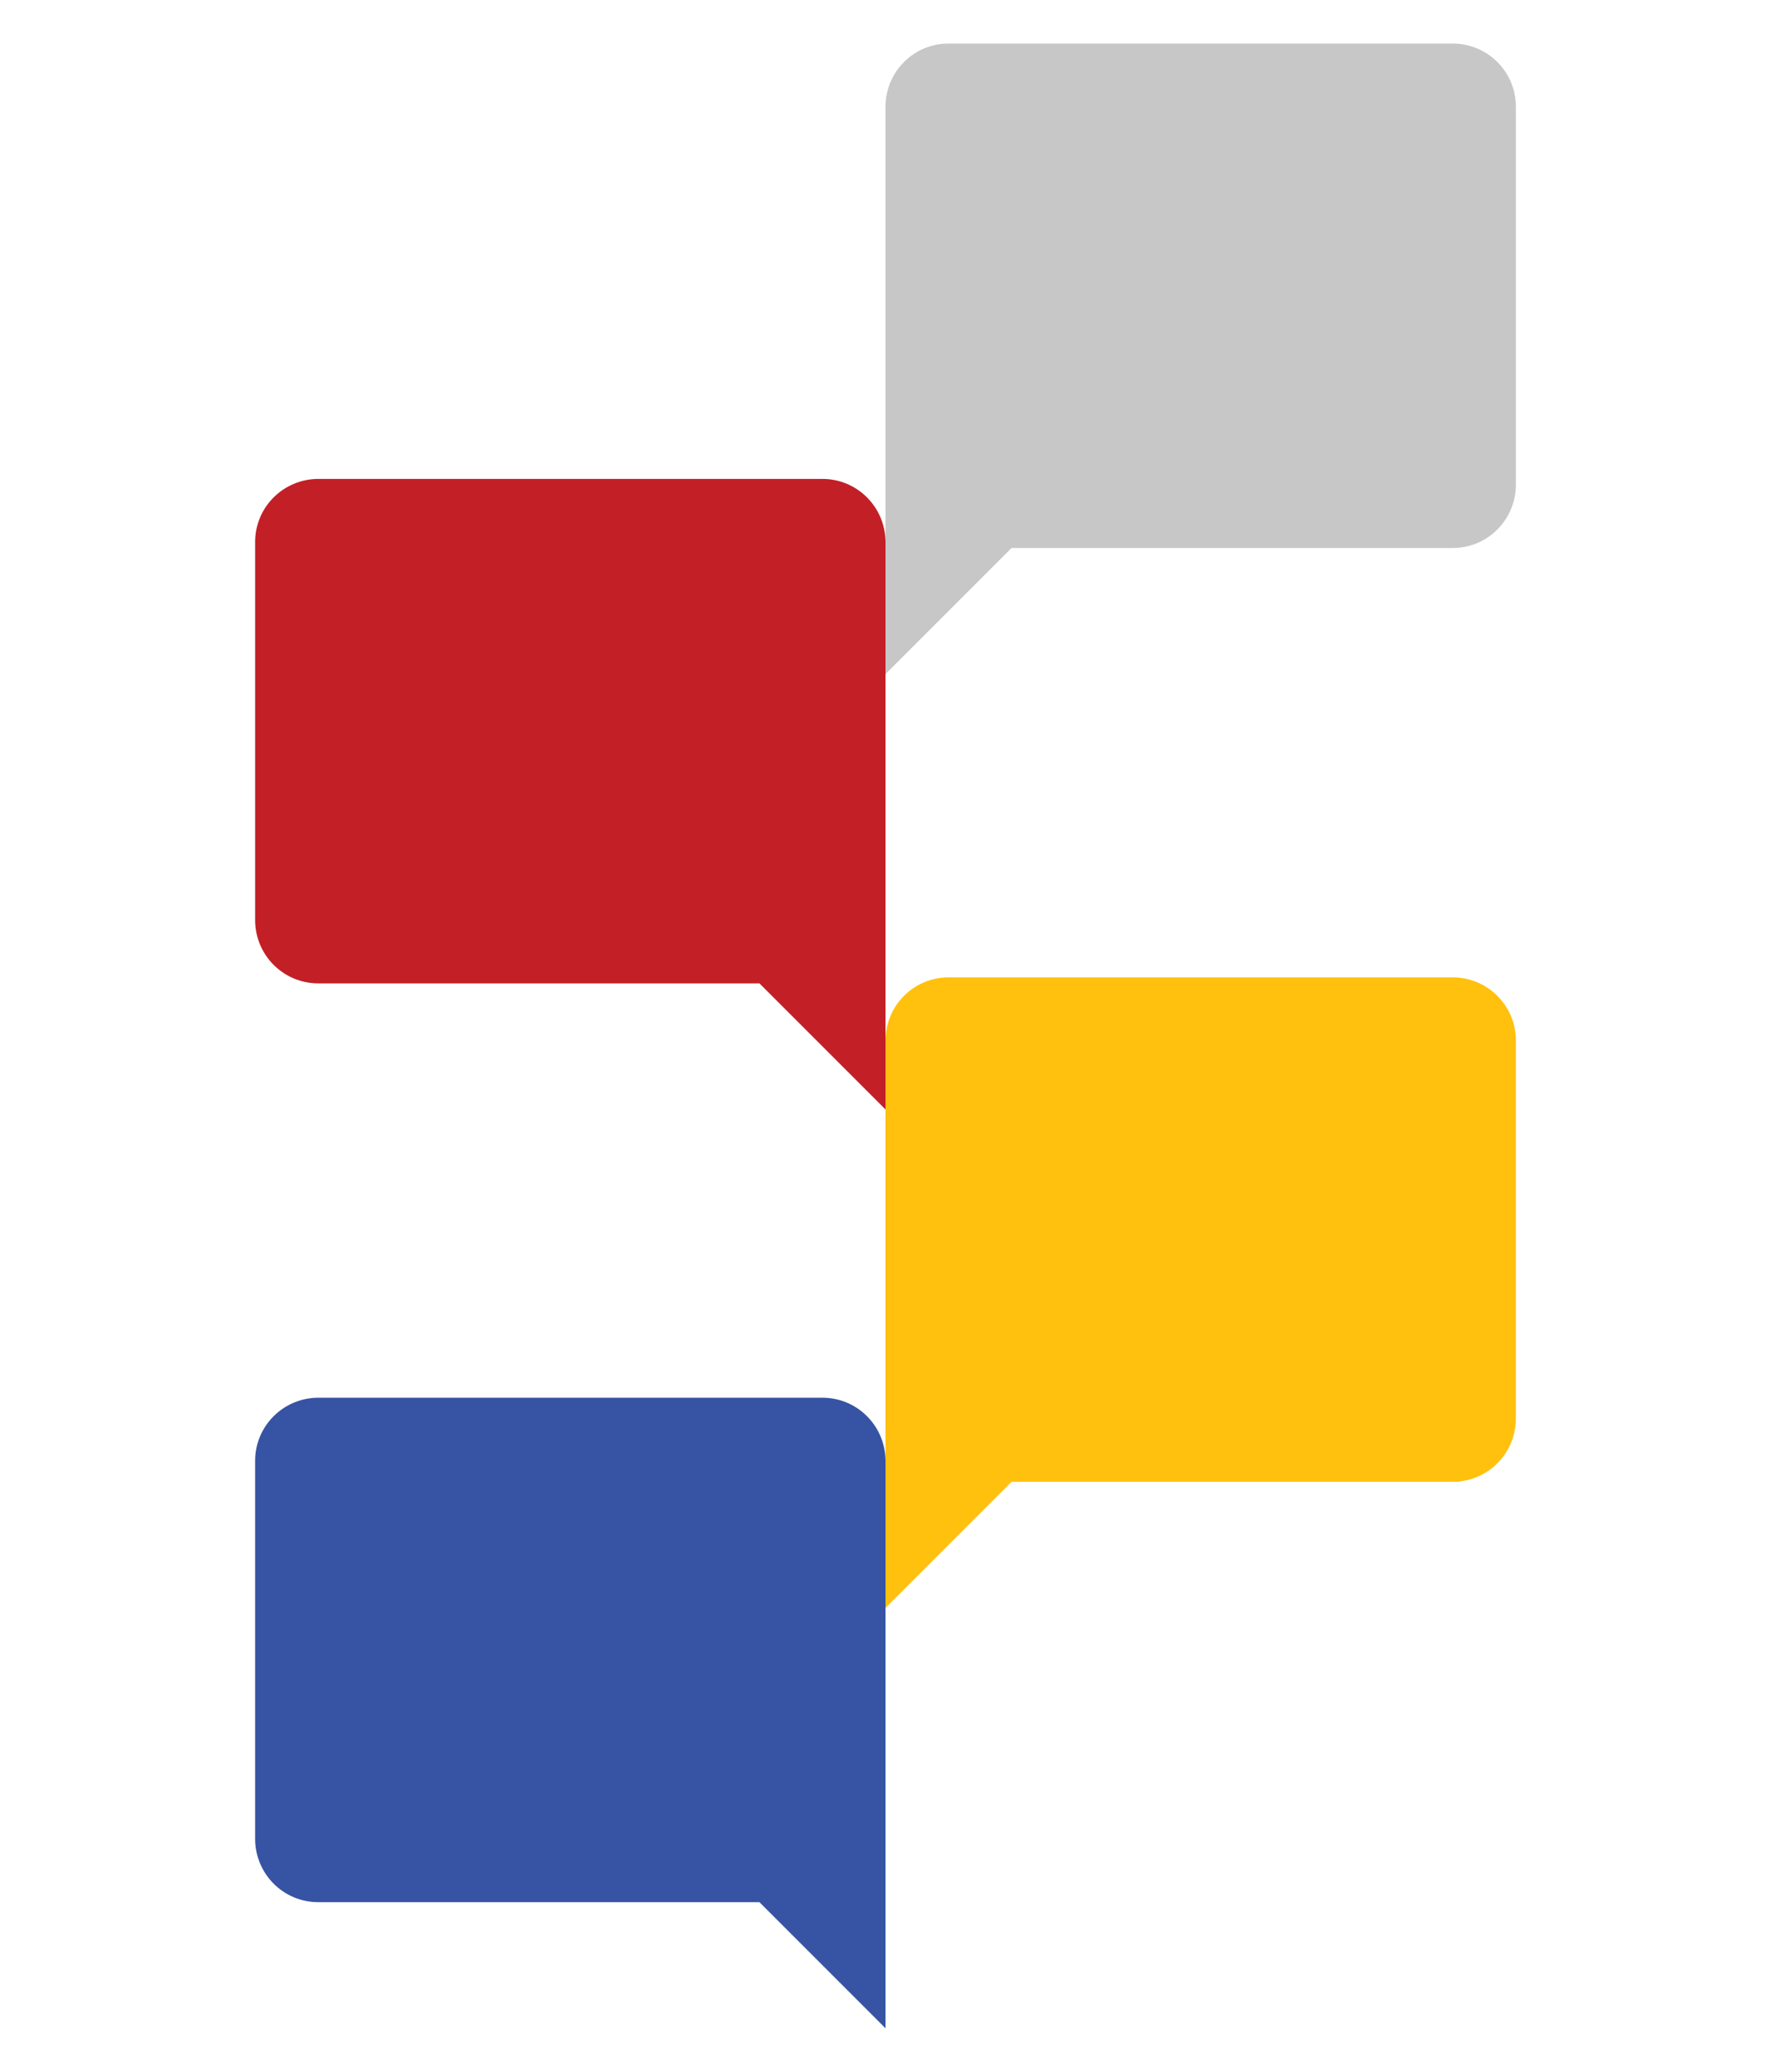
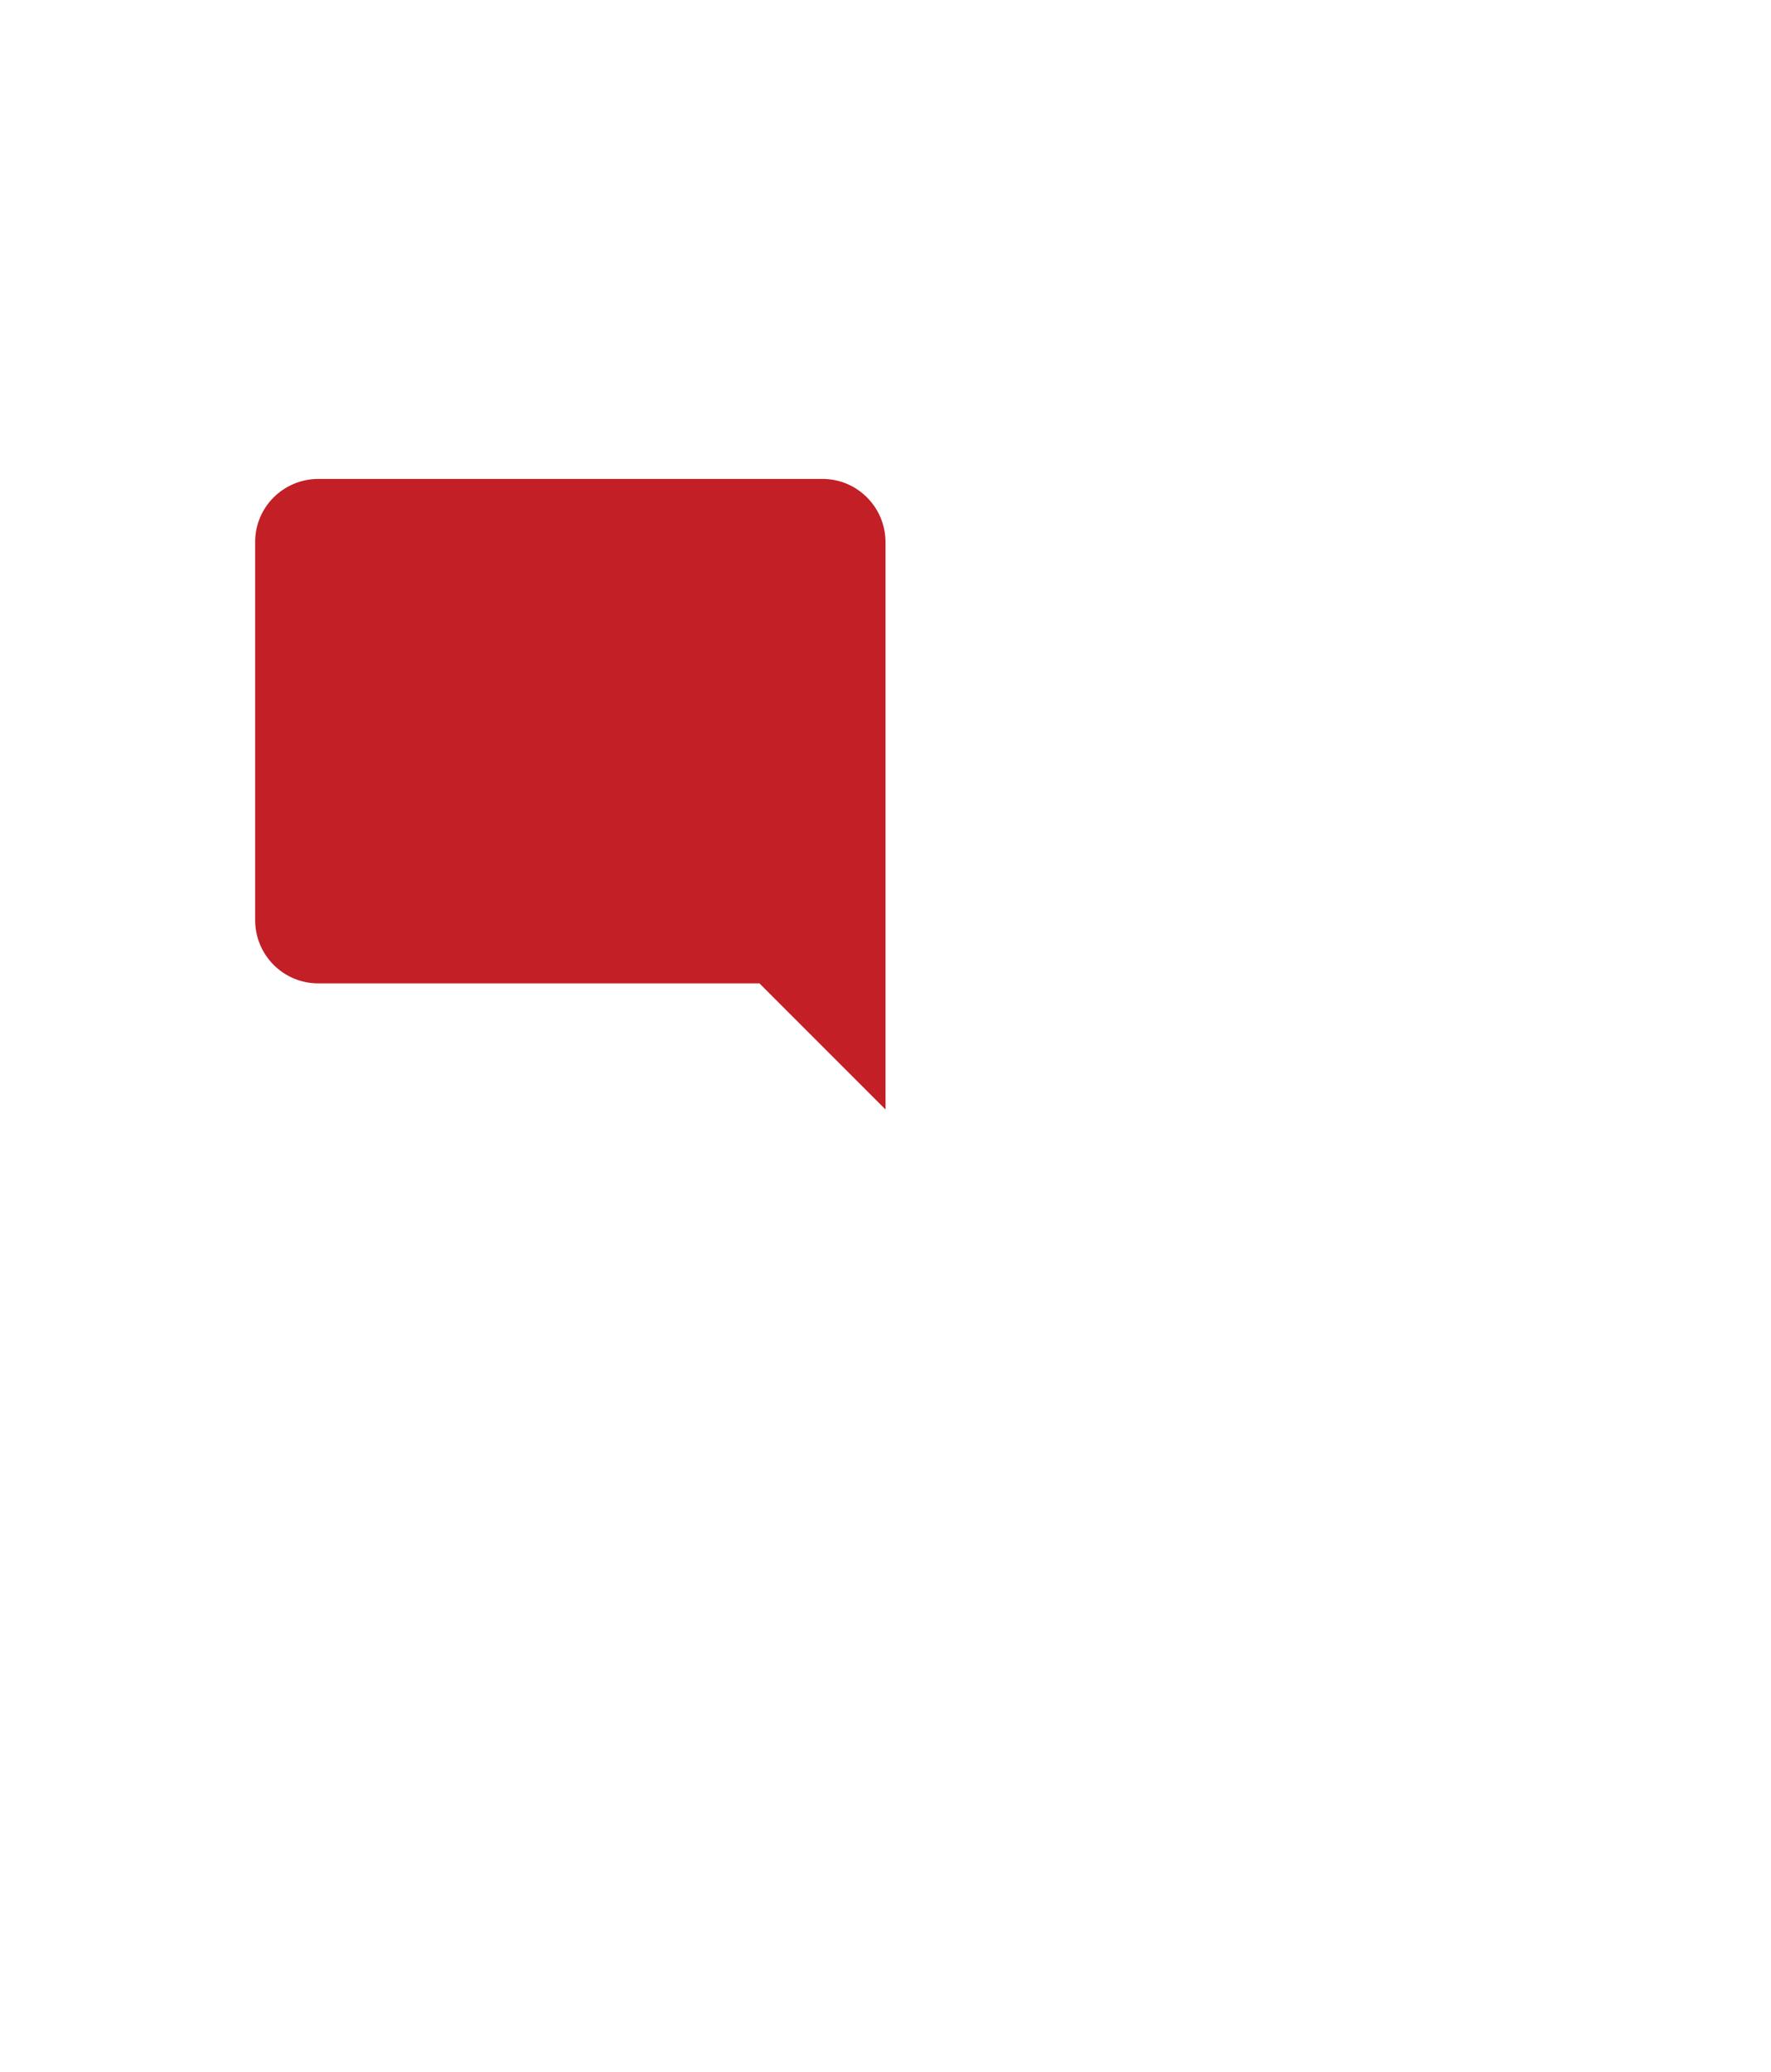
<svg xmlns="http://www.w3.org/2000/svg" id="Layer_1" data-name="Layer 1" viewBox="0 0 118 138">
  <defs>
    <style>
      .cls-1 {
        fill: #3753a3;
      }

      .cls-2 {
        fill: #c7c7c7;
      }

      .cls-3 {
        fill: #ffc10e;
      }

      .cls-4 {
        fill: #c31f26;
      }
    </style>
  </defs>
  <g id="Group_571" data-name="Group 571">
-     <path id="Icon_material-chat-bubble" data-name="Icon material-chat-bubble" class="cls-3" d="M96.8,65.1h-33.6c-2.32,0-4.19,1.88-4.2,4.2v37.8l8.4-8.4h29.4c2.32,0,4.19-1.88,4.2-4.2v-25.2c0-2.32-1.88-4.19-4.2-4.2Z" />
-     <path id="Icon_material-chat-bubble-2" data-name="Icon material-chat-bubble-2" class="cls-2" d="M96.8,2.9h-33.6c-2.32,0-4.19,1.88-4.2,4.2v37.8l8.4-8.4h29.4c2.32,0,4.19-1.88,4.2-4.2V7.1c0-2.32-1.88-4.19-4.2-4.2Z" />
-     <path id="Icon_material-chat-bubble-3" data-name="Icon material-chat-bubble-3" class="cls-1" d="M21.2,93.1h33.6c2.32,0,4.19,1.88,4.2,4.2v37.8l-8.4-8.4h-29.4c-2.32,0-4.19-1.88-4.2-4.2v-25.2c0-2.32,1.88-4.19,4.2-4.2Z" />
    <path id="Icon_material-chat-bubble-4" data-name="Icon material-chat-bubble-4" class="cls-4" d="M21.2,31.9h33.6c2.32,0,4.19,1.88,4.2,4.2v37.8l-8.4-8.4h-29.4c-2.32,0-4.19-1.88-4.2-4.2v-25.2c0-2.32,1.88-4.19,4.2-4.2Z" />
  </g>
</svg>